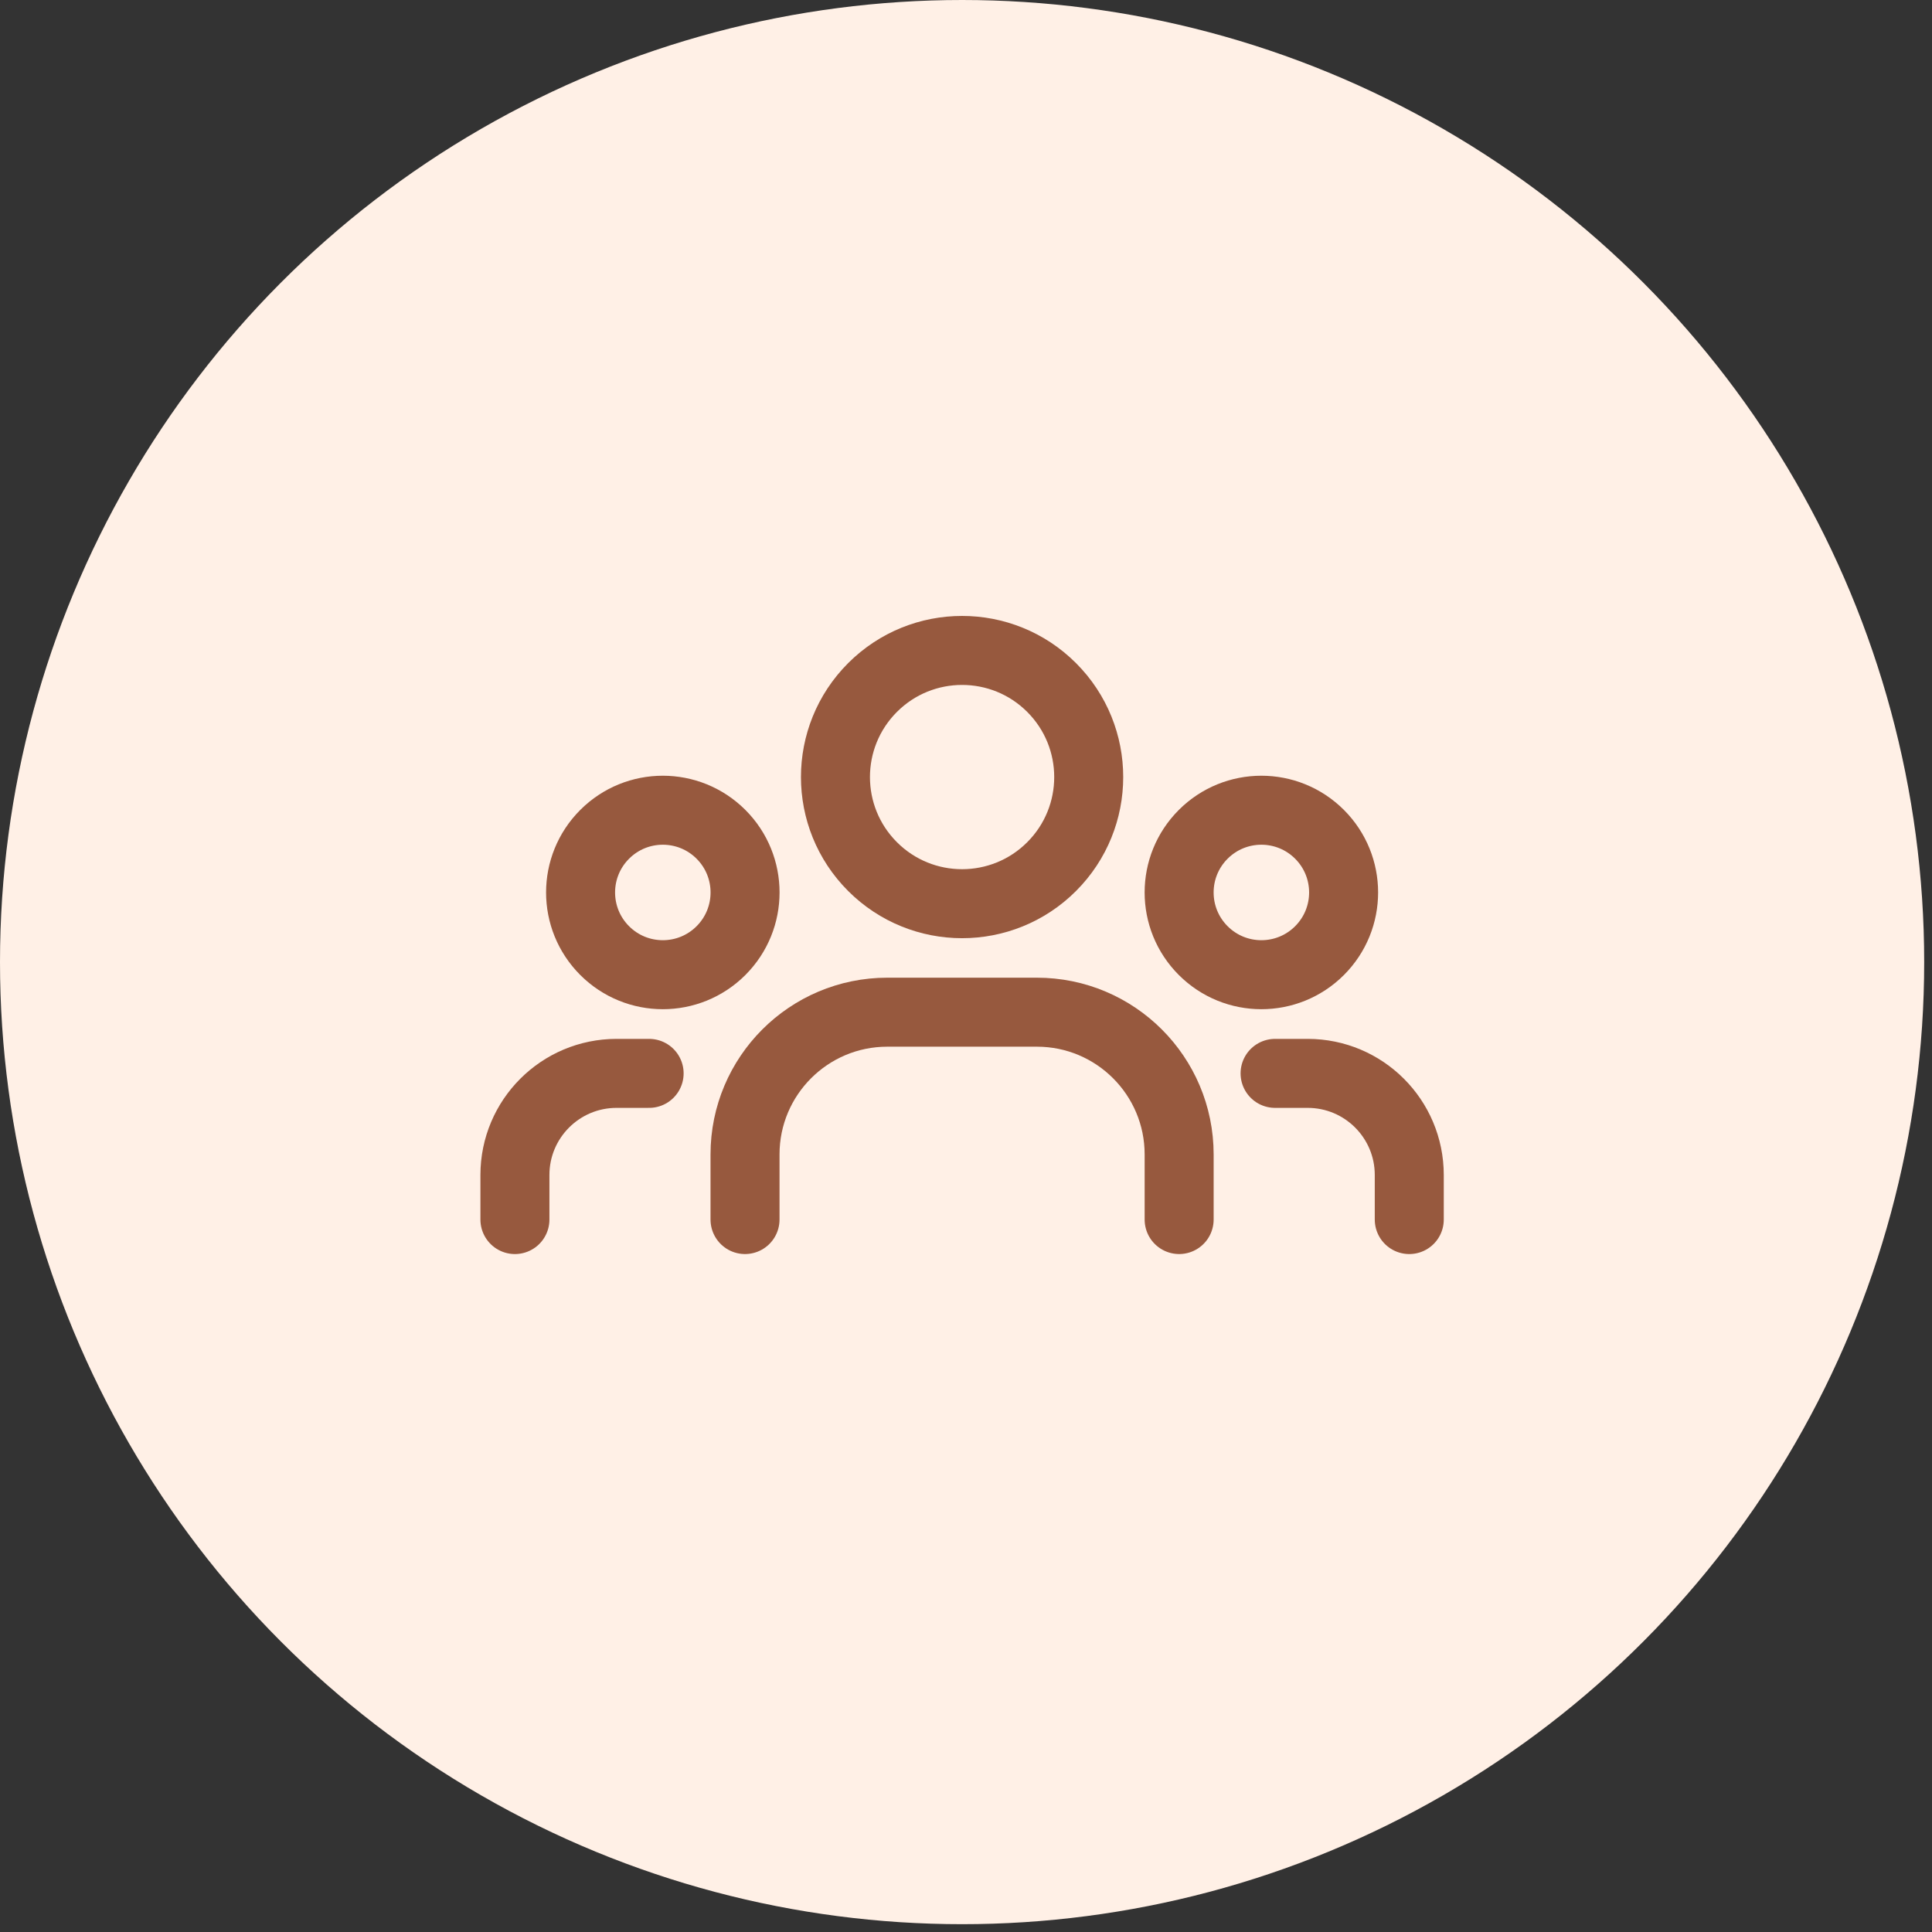
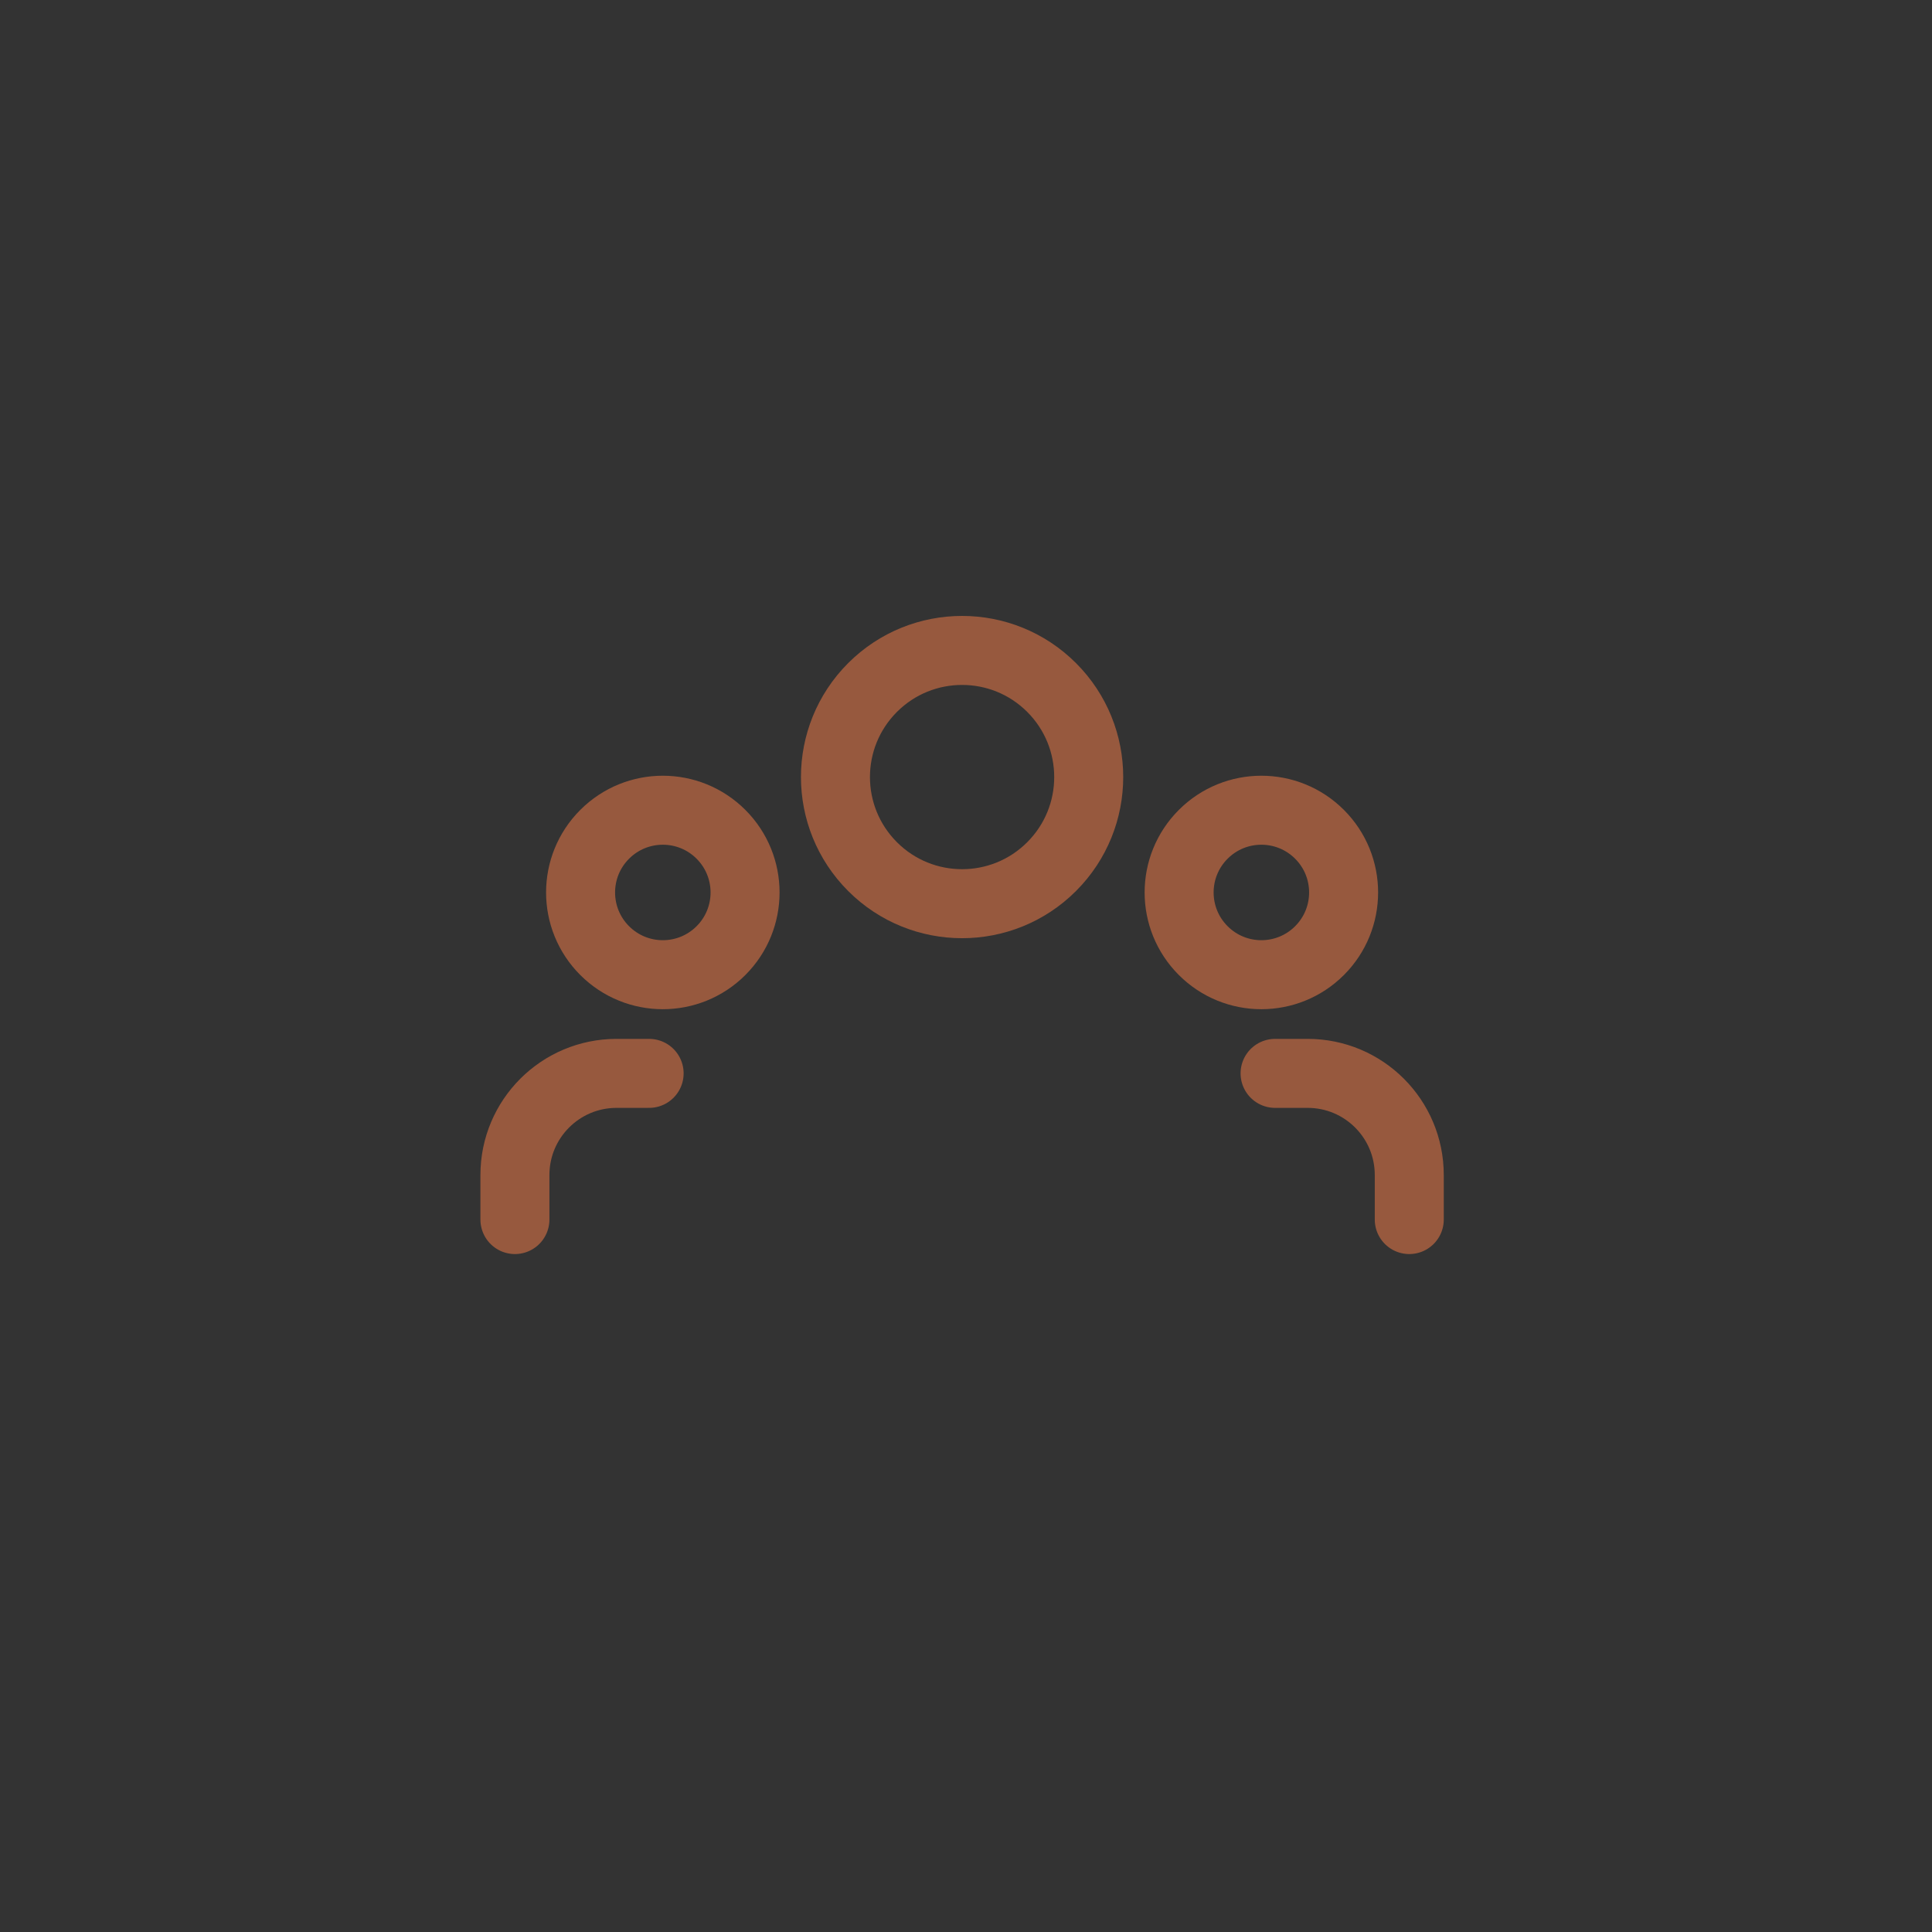
<svg xmlns="http://www.w3.org/2000/svg" width="140" height="140" viewBox="0 0 140 140" fill="none">
  <rect x="0" y="0" width="140" height="140" fill="#333333" stroke="none" />
-   <circle cx="69.717" cy="69.717" r="69.717" fill="#FFF0E6" />
  <path d="M95.618 60.458C97.945 62.785 97.945 66.558 95.618 68.885C93.29 71.213 89.517 71.213 87.19 68.885C84.862 66.558 84.862 62.785 87.19 60.458C89.517 58.13 93.29 58.13 95.618 60.458Z" stroke="#97593E" stroke-width="5" stroke-linecap="round" stroke-linejoin="round" />
  <path d="M76.205 49.82C79.788 53.404 79.788 59.214 76.205 62.797C72.621 66.381 66.811 66.381 63.228 62.797C59.644 59.214 59.644 53.404 63.228 49.82C66.811 46.237 72.621 46.237 76.205 49.82" stroke="#97593E" stroke-width="5" stroke-linecap="round" stroke-linejoin="round" />
  <path d="M52.245 60.458C54.572 62.785 54.572 66.558 52.245 68.885C49.917 71.213 46.144 71.213 43.817 68.885C41.489 66.558 41.489 62.785 43.817 60.458C46.144 58.13 49.917 58.13 52.245 60.458Z" stroke="#97593E" stroke-width="5" stroke-linecap="round" stroke-linejoin="round" />
  <path d="M102.121 88.374V85.145C102.121 81.077 98.825 77.781 94.757 77.781H92.397" stroke="#97593E" stroke-width="5" stroke-linecap="round" stroke-linejoin="round" />
  <path d="M37.313 88.374V85.145C37.313 81.077 40.61 77.781 44.678 77.781H47.038" stroke="#97593E" stroke-width="5" stroke-linecap="round" stroke-linejoin="round" />
-   <path d="M85.445 88.373V83.657C85.445 77.963 80.829 73.347 75.135 73.347H64.297C58.603 73.347 53.987 77.963 53.987 83.657V88.373" stroke="#97593E" stroke-width="5" stroke-linecap="round" stroke-linejoin="round" />
</svg>